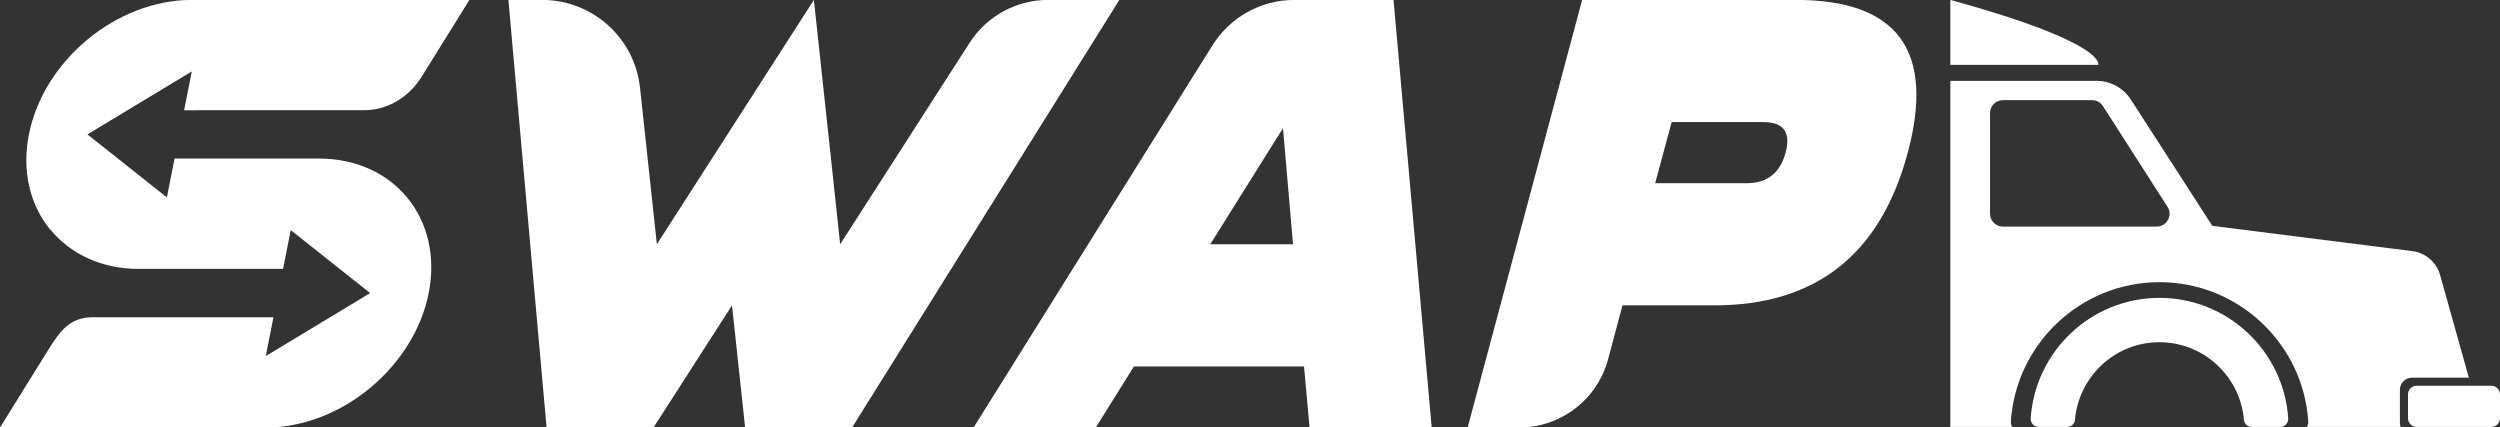
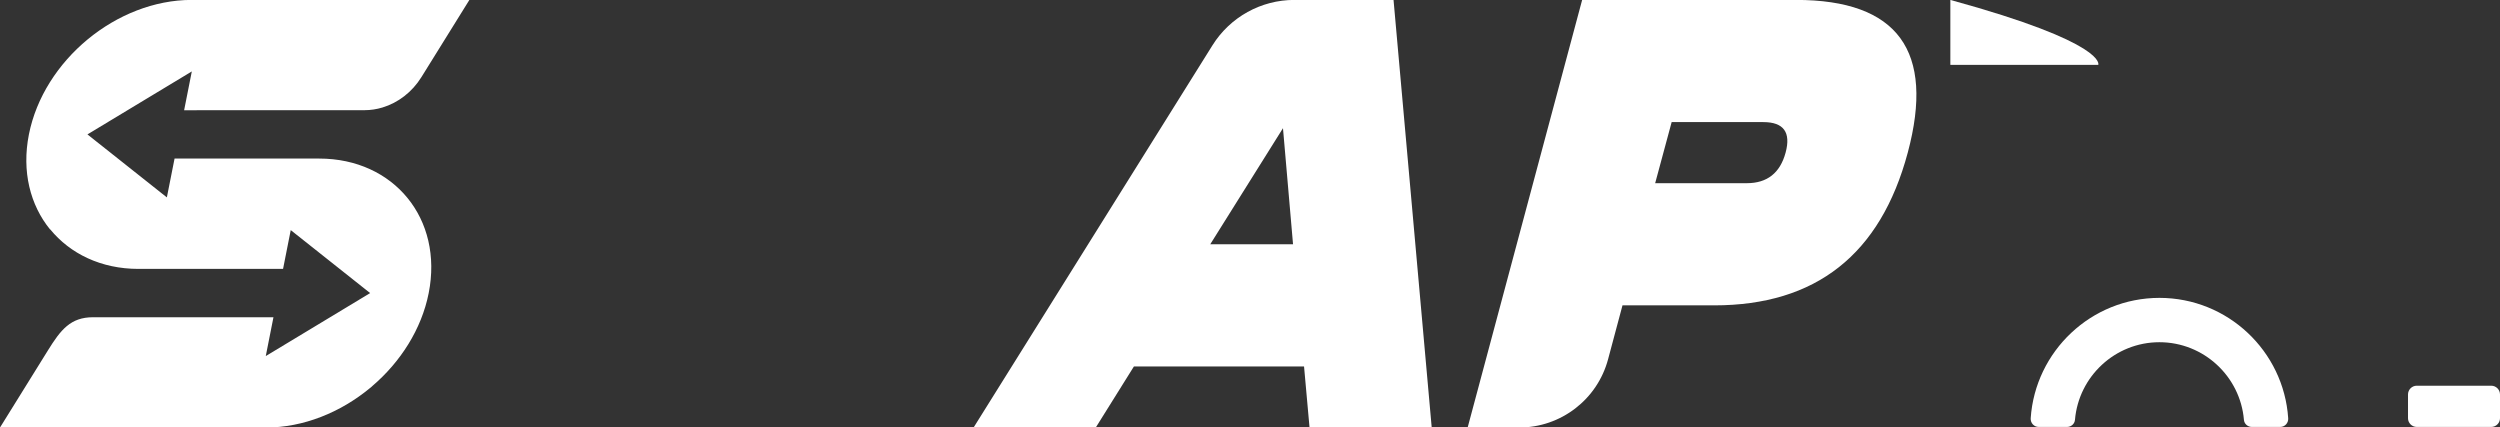
<svg xmlns="http://www.w3.org/2000/svg" width="193" height="33" viewBox="0 0 193 33" fill="none">
  <rect x="0" y="0" width="193" height="33" fill="#333333" stroke="none" />
  <g id="Swap-Logo">
    <g id="Group 9328">
-       <path id="Vector" d="M56.511 23.574L50.45 33.006H42.196L39.249 -0.006H41.852C45.736 -0.006 48.995 2.92 49.411 6.782L50.71 18.858L62.832 -0.006L64.222 12.893L64.859 18.861L74.854 3.302C76.179 1.24 78.461 -0.006 80.91 -0.006H86.412L65.779 33.006H57.524L56.511 23.574Z" fill="white" />
      <path id="Vector_2" d="M87.539 28.29L84.592 33.006H75.16L93.603 3.497C94.965 1.318 97.353 -0.006 99.924 -0.006H107.581L110.528 33.006H101.096L100.672 28.29H87.539ZM99.046 9.896L93.433 18.855H99.822L99.046 9.896Z" fill="white" />
      <path id="Vector_3" d="M125.256 23.574L124.144 27.734C123.313 30.843 120.495 33.006 117.274 33.006H113.302L122.142 -0.006H138.649C146.509 -0.006 149.385 3.924 147.279 11.784C145.174 19.644 140.19 23.574 132.33 23.574H125.256ZM129.052 9.426L127.779 14.142H134.852C136.424 14.142 137.423 13.356 137.848 11.784C138.272 10.212 137.698 9.426 136.126 9.426H129.052Z" fill="white" />
      <path id="Vector_4" fill-rule="evenodd" clip-rule="evenodd" d="M19.248 8.506H28.152C28.62 8.506 29.08 8.433 29.525 8.299C30.733 7.935 31.817 7.108 32.532 5.956L33.594 4.247L36.237 -0.006H20.934H14.798C11.904 -0.006 9.043 1.161 6.768 3.039C4.494 4.92 2.798 7.515 2.232 10.376C1.666 13.235 2.333 15.83 3.864 17.711L3.874 17.703C5.414 19.588 7.807 20.759 10.686 20.759H14.828H18.816H21.852L21.862 20.708L22.445 17.764L25.511 20.195L28.574 22.626L24.546 25.058L20.517 27.489L20.527 27.441L21.111 24.491H16.082H7.178C5.446 24.491 4.683 25.465 3.705 27.042L0 33.006H14.393H20.53C23.424 33.006 26.285 31.839 28.559 29.961C28.63 29.89 28.698 29.814 28.767 29.741C28.701 29.817 28.63 29.89 28.559 29.961C28.612 29.915 28.668 29.872 28.721 29.827V29.822C30.915 27.954 32.545 25.416 33.096 22.624C33.662 19.765 32.995 17.167 31.463 15.289C29.934 13.412 27.536 12.241 24.642 12.241H20.5H18.505H16.511H13.476L12.882 15.239L9.816 12.807L8.737 11.951L7.66 11.097L7.617 11.064L6.751 10.376L10.779 7.945L14.808 5.514L14.214 8.511L19.248 8.506ZM29.965 27.484C29.965 27.479 29.967 27.474 29.967 27.469C29.965 27.474 29.965 27.479 29.965 27.484ZM29.818 27.959C29.82 27.949 29.825 27.936 29.828 27.926C29.828 27.926 29.828 27.926 29.828 27.929C29.825 27.936 29.823 27.946 29.818 27.959ZM29.403 28.859C29.411 28.844 29.421 28.828 29.429 28.813C29.429 28.813 29.429 28.813 29.429 28.816C29.419 28.831 29.411 28.846 29.403 28.859ZM29.133 29.281C29.14 29.271 29.148 29.261 29.156 29.251C29.156 29.251 29.156 29.248 29.158 29.248C29.148 29.258 29.14 29.268 29.133 29.281ZM29.631 28.419C29.636 28.409 29.638 28.399 29.643 28.389V28.386C29.638 28.399 29.636 28.409 29.631 28.419ZM28.832 29.668C28.842 29.655 28.852 29.645 28.863 29.632C28.852 29.645 28.842 29.657 28.832 29.668Z" fill="white" />
    </g>
    <g id="Group 9329">
-       <path id="Vector_5" d="M150.567 6.242V32.958H155.353C155.267 32.832 155.227 32.68 155.238 32.521C155.641 26.533 160.632 21.783 166.715 21.783C172.802 21.783 177.799 26.533 178.198 32.521C178.207 32.68 178.165 32.834 178.088 32.958H185.331C185.293 32.867 185.273 32.761 185.273 32.649V30.086C185.273 29.572 185.688 29.158 186.202 29.158H190.597L188.376 21.238C188.098 20.244 187.251 19.516 186.237 19.388L170.792 17.436L164.503 7.688C163.92 6.784 162.921 6.242 161.847 6.242H150.567ZM153.63 8.723C153.63 8.173 154.078 7.732 154.62 7.732H161.51C161.847 7.732 162.165 7.9 162.346 8.189L167.332 15.965C167.756 16.625 167.279 17.494 166.496 17.494H154.62C154.078 17.494 153.63 17.05 153.63 16.503V8.723Z" fill="white" />
      <path id="Vector_6" d="M192.325 29.777H190.761H186.573C186.203 29.777 185.898 30.08 185.898 30.452V32.285C185.898 32.656 186.201 32.96 186.573 32.96H191.654H192.325C192.695 32.96 193 32.658 193 32.285V30.452C193 30.08 192.695 29.777 192.325 29.777Z" fill="white" />
      <path id="Vector_7" d="M150.567 -0.006V5.009H161.986C161.986 5.011 162.767 3.337 150.567 -0.006Z" fill="white" />
      <path id="Vector_8" d="M166.71 22.996C161.443 22.996 157.119 27.111 156.77 32.289C156.746 32.651 157.024 32.96 157.385 32.96H158.455H159.074H159.578C159.895 32.96 160.164 32.719 160.188 32.409C160.473 29.061 163.287 26.419 166.707 26.419C170.128 26.419 172.947 29.063 173.231 32.409C173.255 32.722 173.525 32.96 173.838 32.96H174.345H174.96H176.034C176.396 32.96 176.674 32.651 176.649 32.289C176.305 27.109 171.981 22.996 166.71 22.996Z" fill="white" />
    </g>
  </g>
</svg>